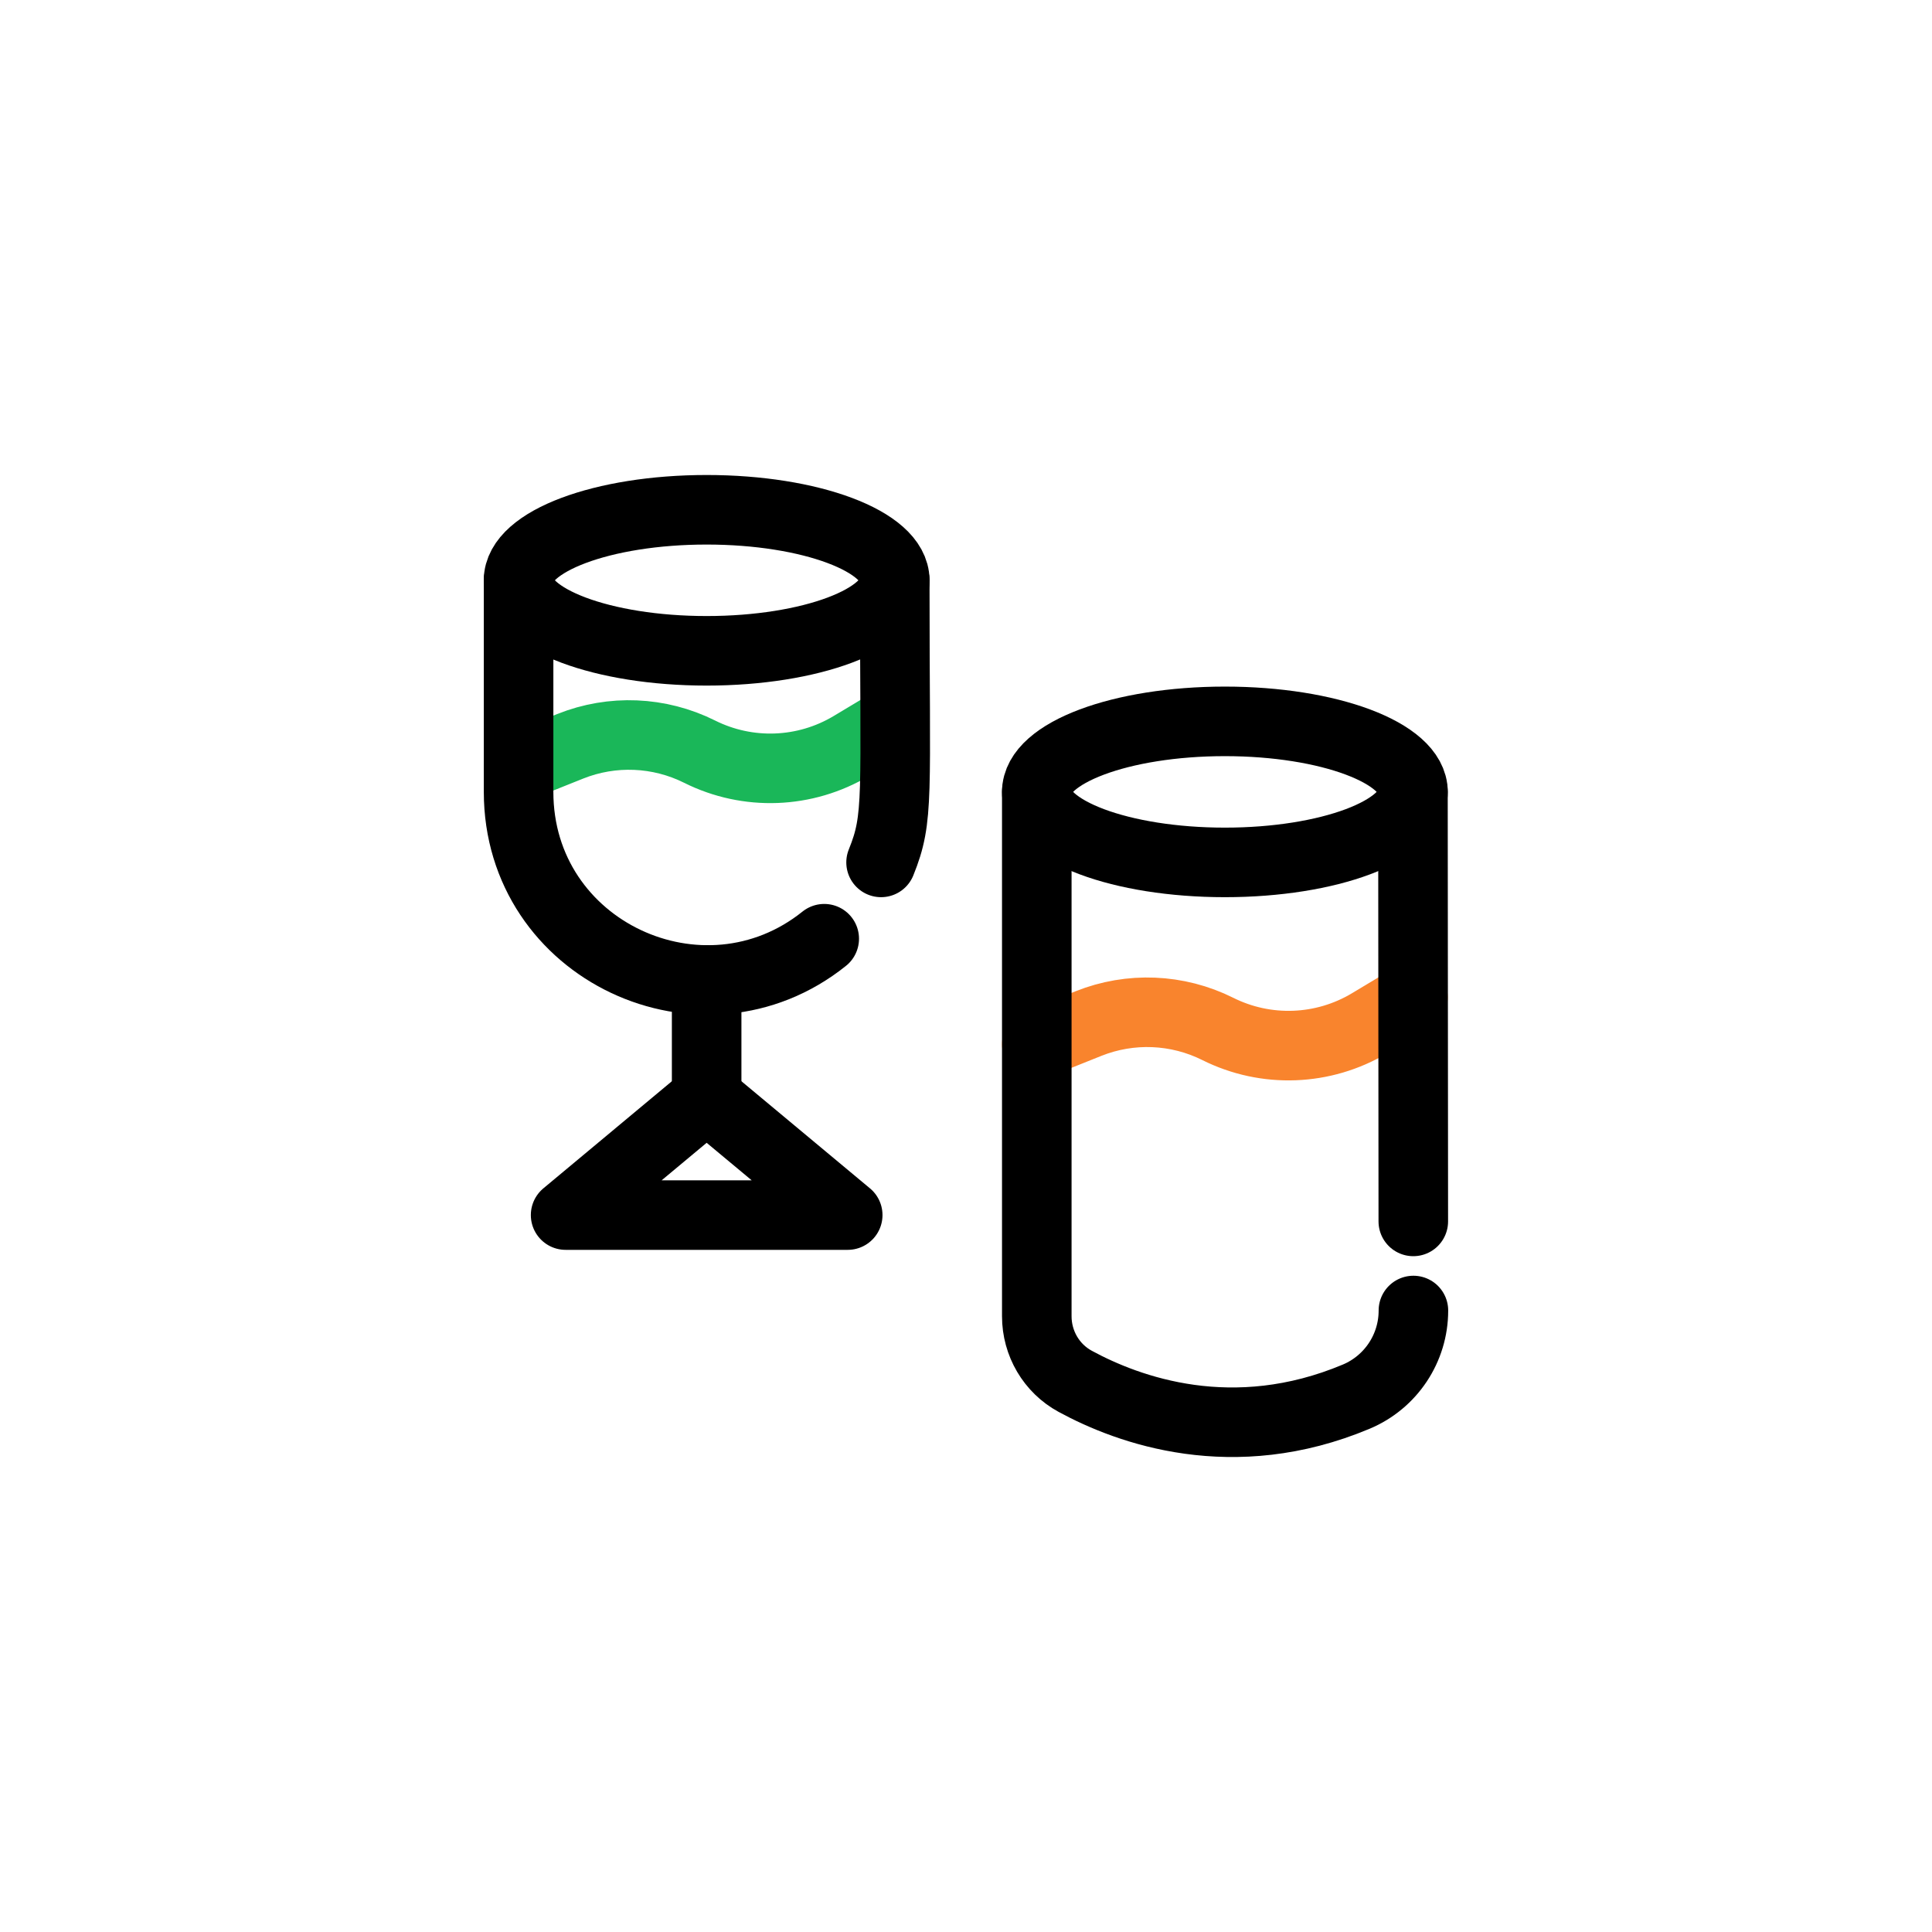
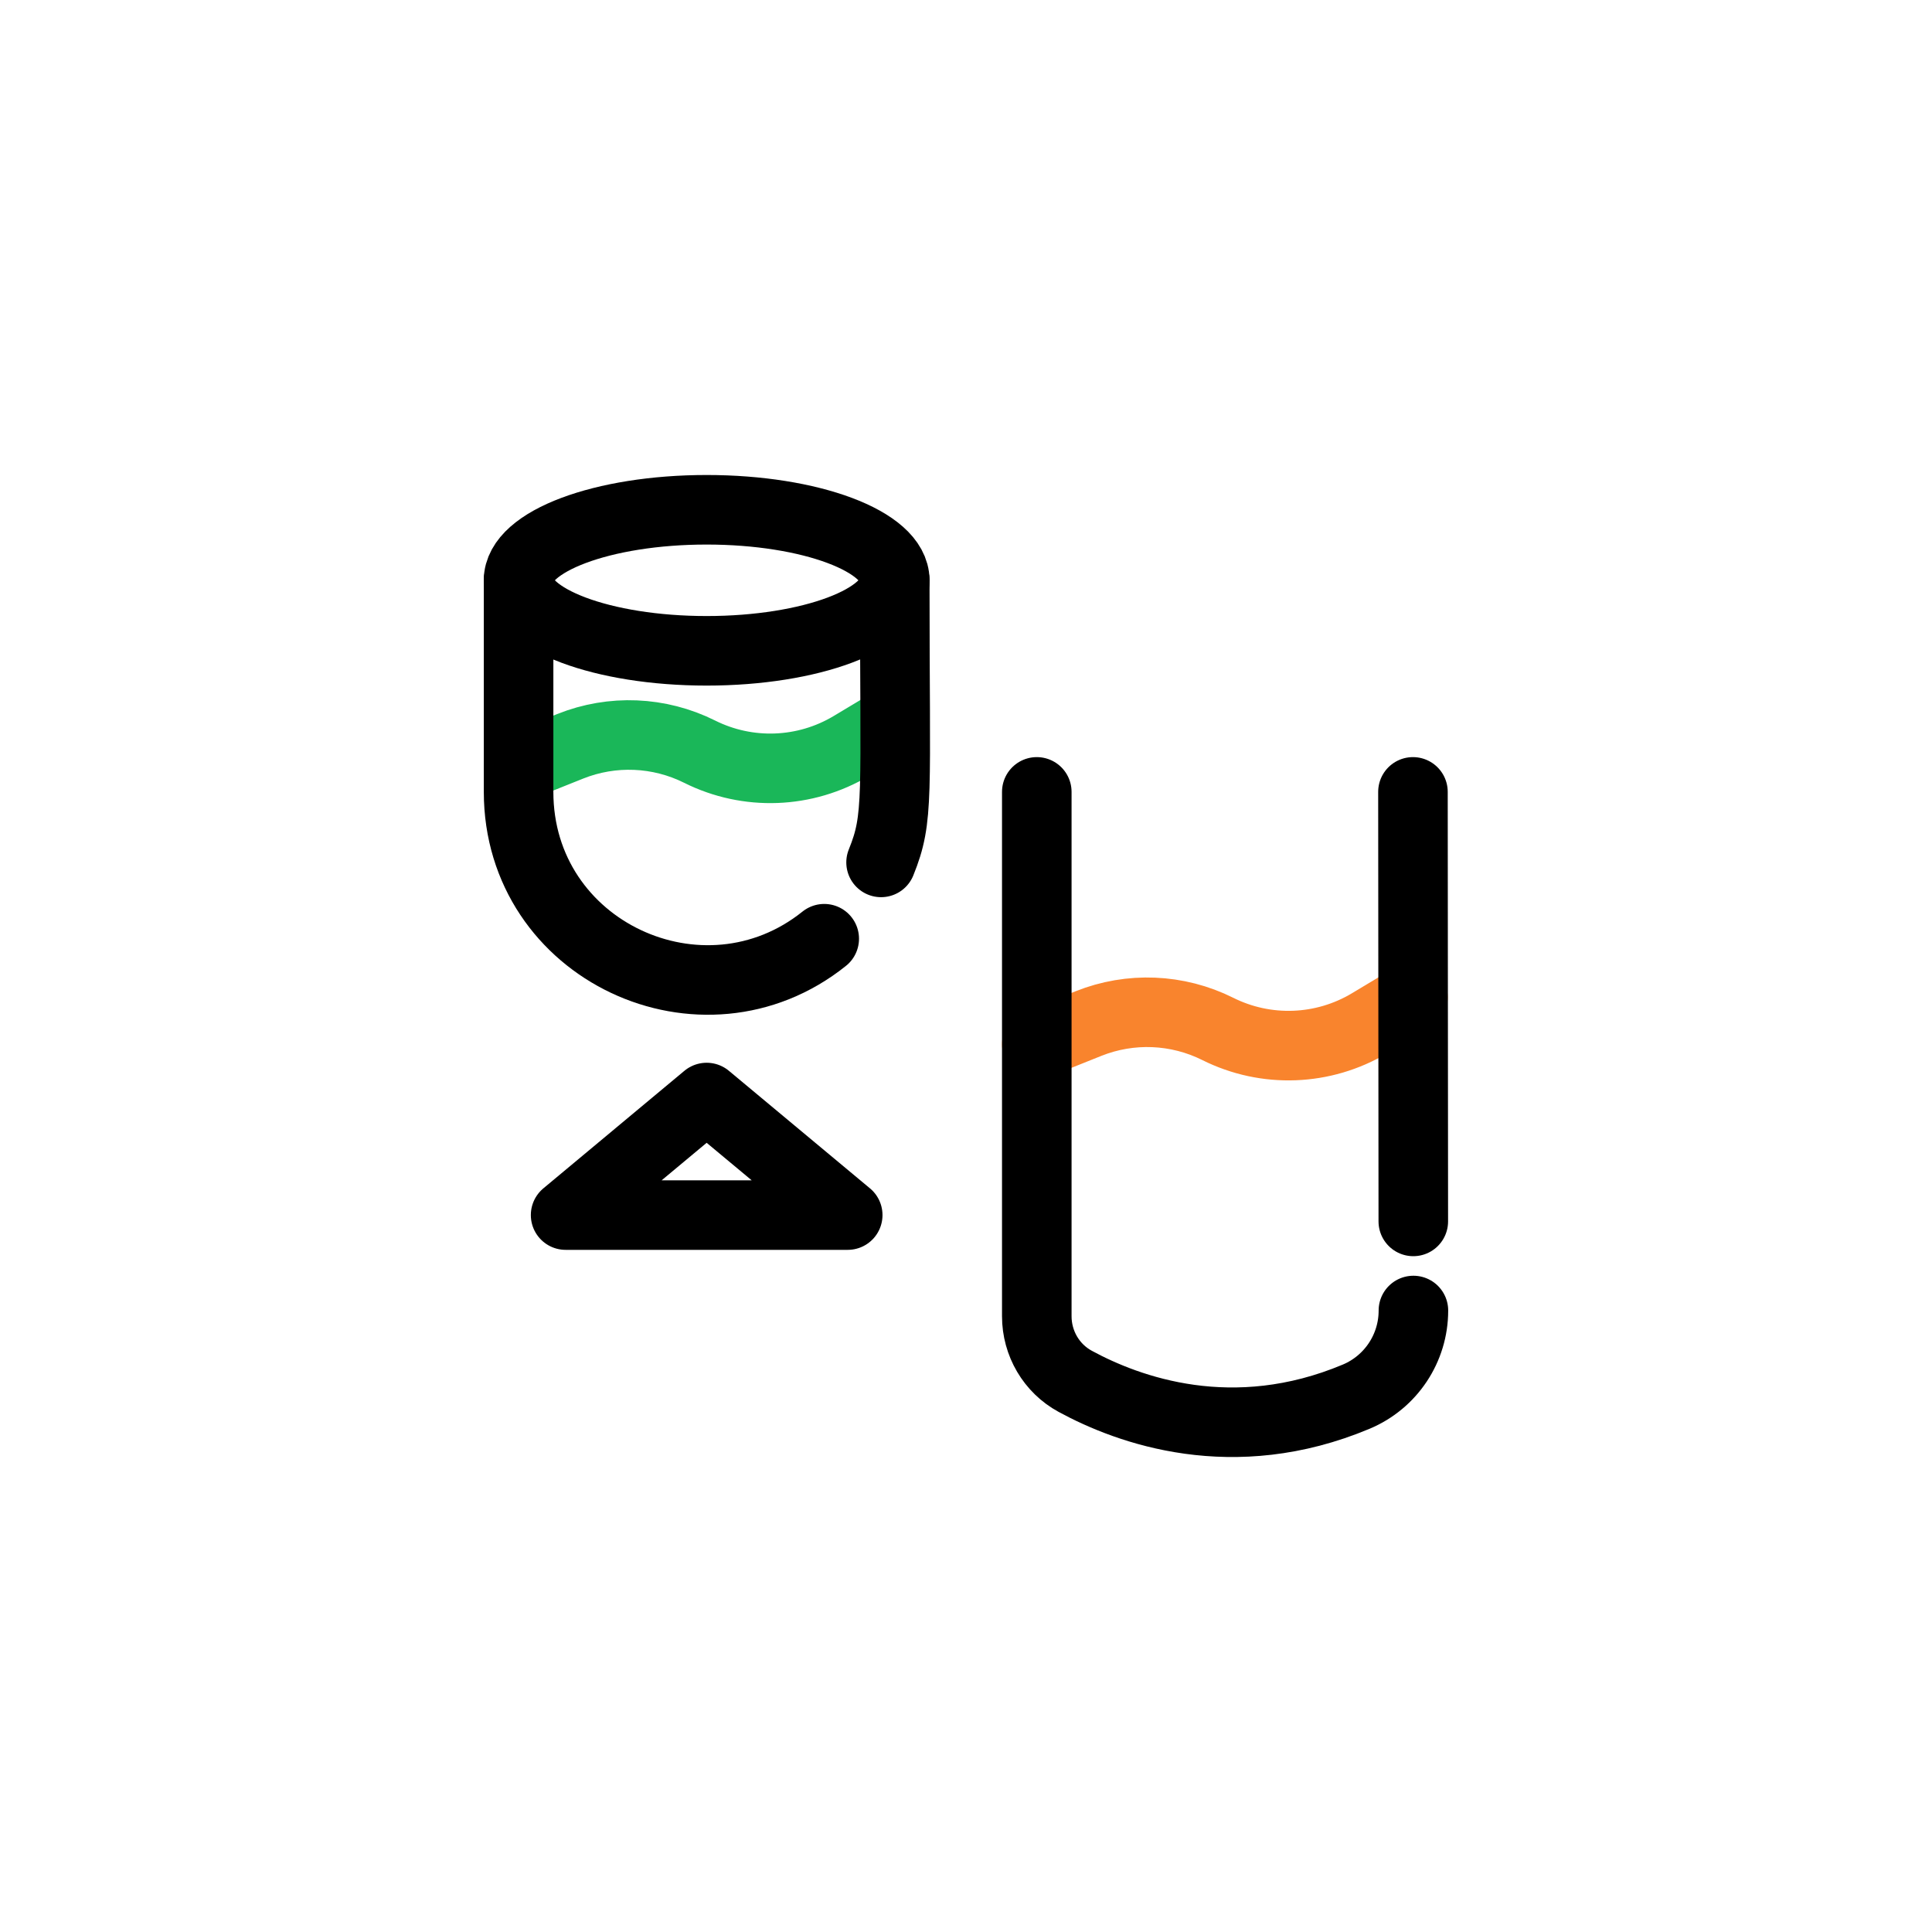
<svg xmlns="http://www.w3.org/2000/svg" viewBox="0 0 500 500" data-name="Layer 15" id="Layer_15">
  <defs>
    <style>
      .cls-1 {
        stroke: #000;
      }

      .cls-1, .cls-2, .cls-3 {
        fill: none;
        stroke-linecap: round;
        stroke-linejoin: round;
        stroke-width: 18px;
      }

      .cls-2 {
        stroke: #f9842d;
      }

      .cls-3 {
        stroke: #1ab759;
      }
    </style>
  </defs>
  <g>
    <path d="M134.21,198.49l13.37-5.35c10.85-4.34,23.03-3.83,33.48,1.39,12.44,6.22,27.27,5.72,39.33-1.51l11.17-6.7" class="cls-3" />
    <ellipse ry="18.25" rx="48.68" cy="150.18" cx="182.88" class="cls-1" />
    <path d="M213.31,242.94c-31.37,25.15-79.1,3.21-79.1-38v-54.76" class="cls-1" />
    <path d="M231.56,150.18c0,56.61,1.18,61.35-3.54,73.01" class="cls-1" />
-     <line y2="284.04" x2="182.88" y1="253.61" x1="182.88" class="cls-1" />
    <polygon points="182.88 284.04 146.38 314.46 219.39 314.46 182.88 284.04" class="cls-1" />
  </g>
  <g>
    <path d="M268.32,270.25l13.37-5.35c10.85-4.34,23.03-3.83,33.48,1.39,12.44,6.22,27.27,5.72,39.33-1.51l11.17-6.7" class="cls-2" />
-     <ellipse ry="18.25" rx="48.68" cy="204.94" cx="317" class="cls-1" />
    <line y2="204.94" x2="365.67" y1="316.1" x1="365.76" class="cls-1" />
    <path d="M268.32,204.94v135.71c0,7,3.78,13.49,9.93,16.83,13.83,7.52,40.84,17.37,72.75,3.97,8.97-3.77,14.8-12.56,14.79-22.29" class="cls-1" />
  </g>
</svg>